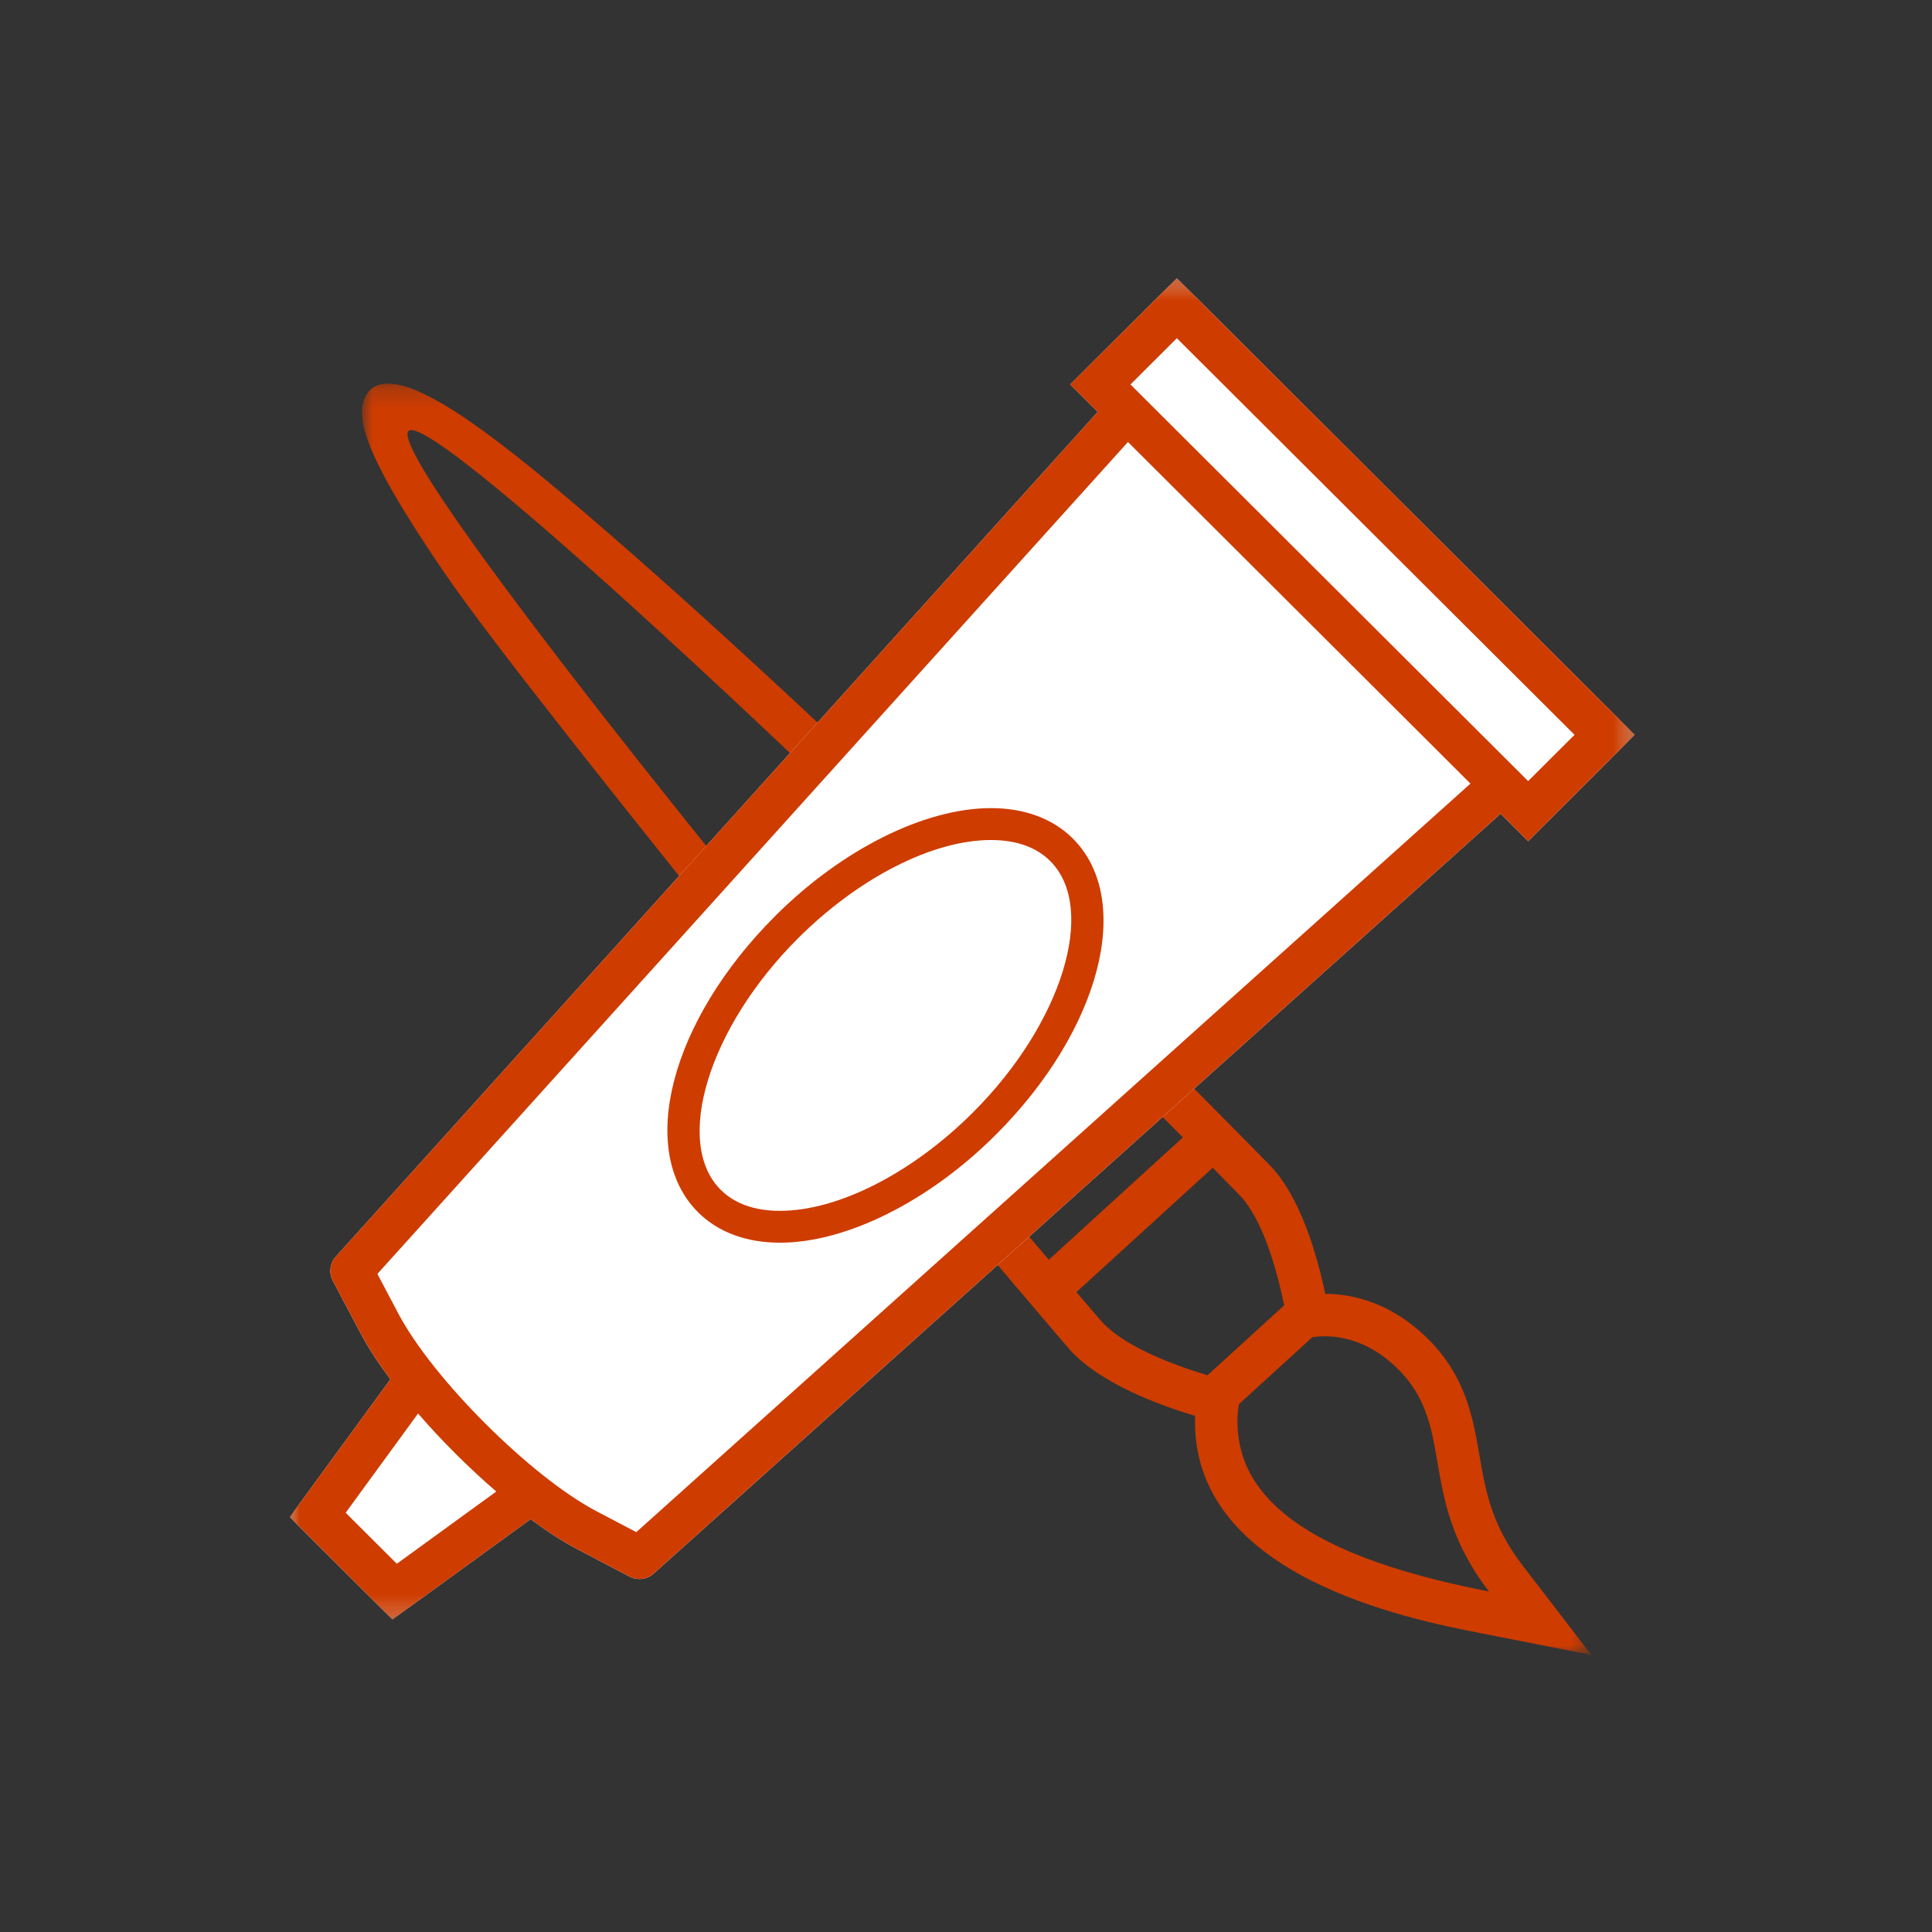
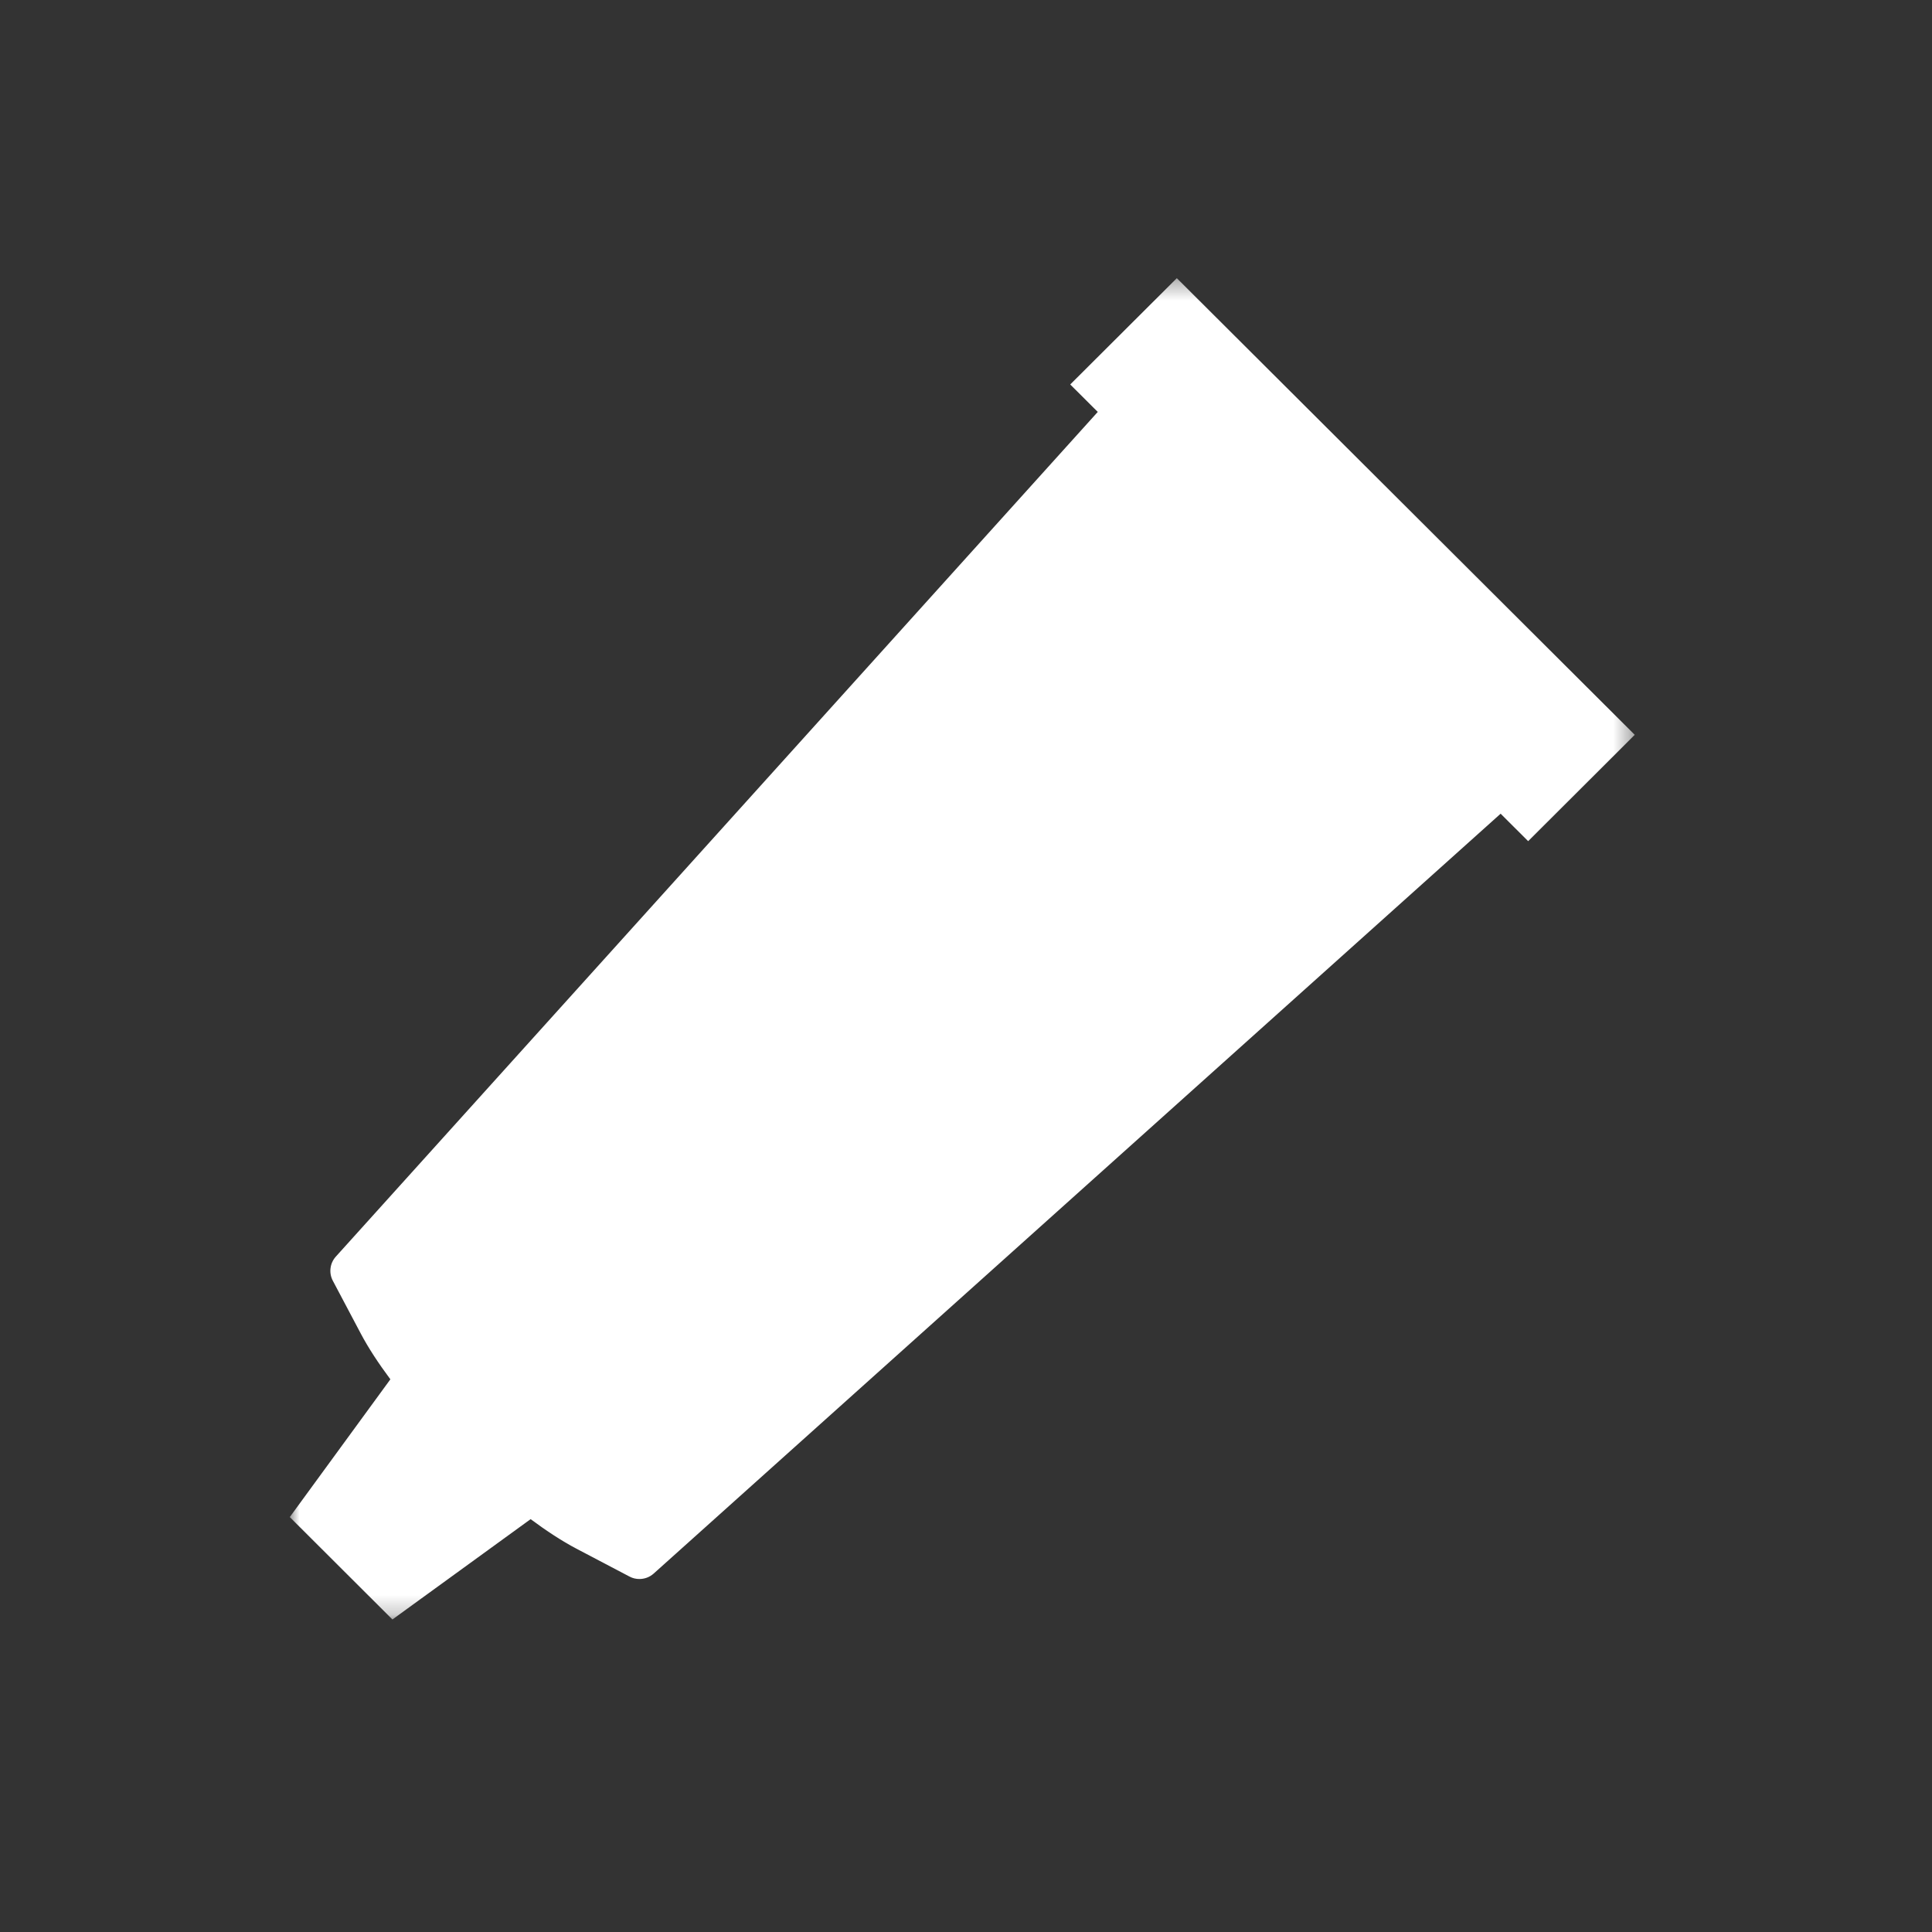
<svg xmlns="http://www.w3.org/2000/svg" xmlns:xlink="http://www.w3.org/1999/xlink" width="100px" height="100px" viewBox="0 0 100 100" version="1.1">
  <rect x="0" y="0" width="100" height="100" fill="#333333" stroke="none" />
  <title>page_slogan_icon_arte</title>
  <desc>Created with Sketch.</desc>
  <defs>
-     <polygon id="path-1" points="0.934 0.214 64.57 0.214 64.57 66.019 0.934 66.019" />
    <polygon id="path-3" points="0 1.343 69.614 1.343 69.614 70.769 0 70.769" />
    <polygon id="path-5" points="0 1.343 69.615 1.343 69.615 70.769 0 70.769" />
  </defs>
  <g id="Symbols" stroke="none" stroke-width="1" fill="none" fill-rule="evenodd">
    <g id="page_slogan_icon_arte">
      <g id="Page-1" transform="translate(15, 13)">
        <g id="Group-3" transform="translate(2.8, 6.639)">
          <mask id="mask-2" fill="white">
            <use xlink:href="#path-1" />
          </mask>
          <g id="Clip-2" />
-           <path d="M43.425,39.233 L36.485,45.567 C21.771,28.285 2.101,3.833 3.35,2.669 C4.598,1.502 27.463,23.078 43.425,39.233 M39.24,48.785 C38.798,48.272 38.357,47.756 37.914,47.241 L44.97,40.803 C45.455,41.295 45.939,41.788 46.419,42.281 C47.555,43.518 48.284,46.041 48.669,47.925 L48.644,47.947 L44.843,51.415 L44.701,51.544 C42.852,50.992 40.391,50.039 39.24,48.785 M59.268,62.737 C52.051,61.322 45.985,58.859 46.26,53.6 C46.269,53.408 46.296,53.222 46.331,53.038 L50.131,49.57 C50.339,49.542 50.552,49.526 50.766,49.526 C51.892,49.526 53.09,49.931 54.191,50.882 C57.766,53.968 55.36,57.655 59.268,62.737 M44.057,53.645 C43.77,61.934 55.102,64.161 58.844,64.896 L64.57,66.02 L61.017,61.4 C59.397,59.291 59.096,57.545 58.778,55.695 C58.423,53.626 58.02,51.278 55.634,49.219 C54.209,47.989 52.536,47.336 50.796,47.329 C50.373,45.324 49.536,42.421 48.022,40.772 C47.909,40.655 38.931,31.472 29.432,22.406 C20.675,14.052 14.618,8.659 10.509,5.249 C5.462,1.062 2.595,-0.495 1.391,0.508 C0.384,1.537 0.79,3.537 5.161,9.947 C7.767,13.769 15.038,22.8 20.033,29.063 C28.52,39.705 37.501,50.139 37.591,50.244 C39.156,51.95 42.086,53.056 44.057,53.645" id="Fill-1" fill="#CE3C00" mask="url(#mask-2)" />
        </g>
        <g id="Group-6" transform="translate(0, 0.055)">
          <mask id="mask-4" fill="white">
            <use xlink:href="#path-3" />
          </mask>
          <g id="Clip-5" />
          <path d="M40.395,6.845 L41.82,8.266 L2.378,51.992 C2.073,52.334 2.013,52.83 2.227,53.236 L3.677,55.977 C4.066,56.713 4.591,57.513 5.206,58.338 L-0.001,65.468 L5.312,70.769 L12.465,65.576 C13.292,66.19 14.093,66.713 14.829,67.101 L17.582,68.547 C17.743,68.634 17.919,68.674 18.094,68.674 C18.36,68.674 18.621,68.581 18.828,68.398 L62.672,29.062 L64.097,30.483 L69.614,24.979 L45.912,1.343 L40.395,6.845 Z" id="Fill-4" fill="#FFFFFF" mask="url(#mask-4)" />
        </g>
        <g id="Group-9" transform="translate(0, 0.055)">
          <mask id="mask-6" fill="white">
            <use xlink:href="#path-5" />
          </mask>
          <g id="Clip-8" />
-           <path d="M10.687,64.146 L5.54,67.885 L2.892,65.244 L6.639,60.108 C7.862,61.523 9.271,62.926 10.687,64.146 Z M15.858,65.157 C12.478,63.377 7.41,58.323 5.628,54.952 L4.533,52.883 L43.383,9.823 L61.111,27.504 L17.935,66.248 L15.858,65.157 Z M64.096,27.374 L43.513,6.845 L45.913,4.451 L66.497,24.979 L64.096,27.374 Z M40.395,6.845 L41.819,8.266 L2.377,51.992 C2.073,52.334 2.013,52.83 2.227,53.236 L3.678,55.977 C4.067,56.713 4.592,57.513 5.206,58.338 L-0,65.468 L5.313,70.769 L12.465,65.576 C13.291,66.19 14.094,66.713 14.83,67.101 L17.582,68.547 C17.743,68.634 17.92,68.674 18.095,68.674 C18.359,68.674 18.621,68.581 18.827,68.398 L62.672,29.062 L64.096,30.483 L69.615,24.979 L45.913,1.343 L40.395,6.845 Z" id="Fill-7" fill="#CE3C00" mask="url(#mask-6)" />
        </g>
-         <path d="M25.37,49.673 C24.059,49.673 23.027,49.304 22.302,48.582 C19.851,46.136 21.683,40.174 26.308,35.564 C29.452,32.427 33.278,30.479 36.292,30.479 C37.601,30.479 38.635,30.846 39.36,31.569 C41.811,34.014 39.979,39.976 35.354,44.586 C32.21,47.724 28.382,49.673 25.37,49.673 M40.529,30.402 C39.497,29.373 38.031,28.828 36.292,28.828 C32.857,28.828 28.581,30.963 25.139,34.398 C19.7,39.821 17.94,46.563 21.133,49.748 C22.165,50.777 23.631,51.322 25.37,51.322 C28.805,51.322 33.081,49.187 36.525,45.752 C41.962,40.329 43.721,33.587 40.529,30.402" id="Fill-10" fill="#CE3C00" />
      </g>
    </g>
  </g>
</svg>